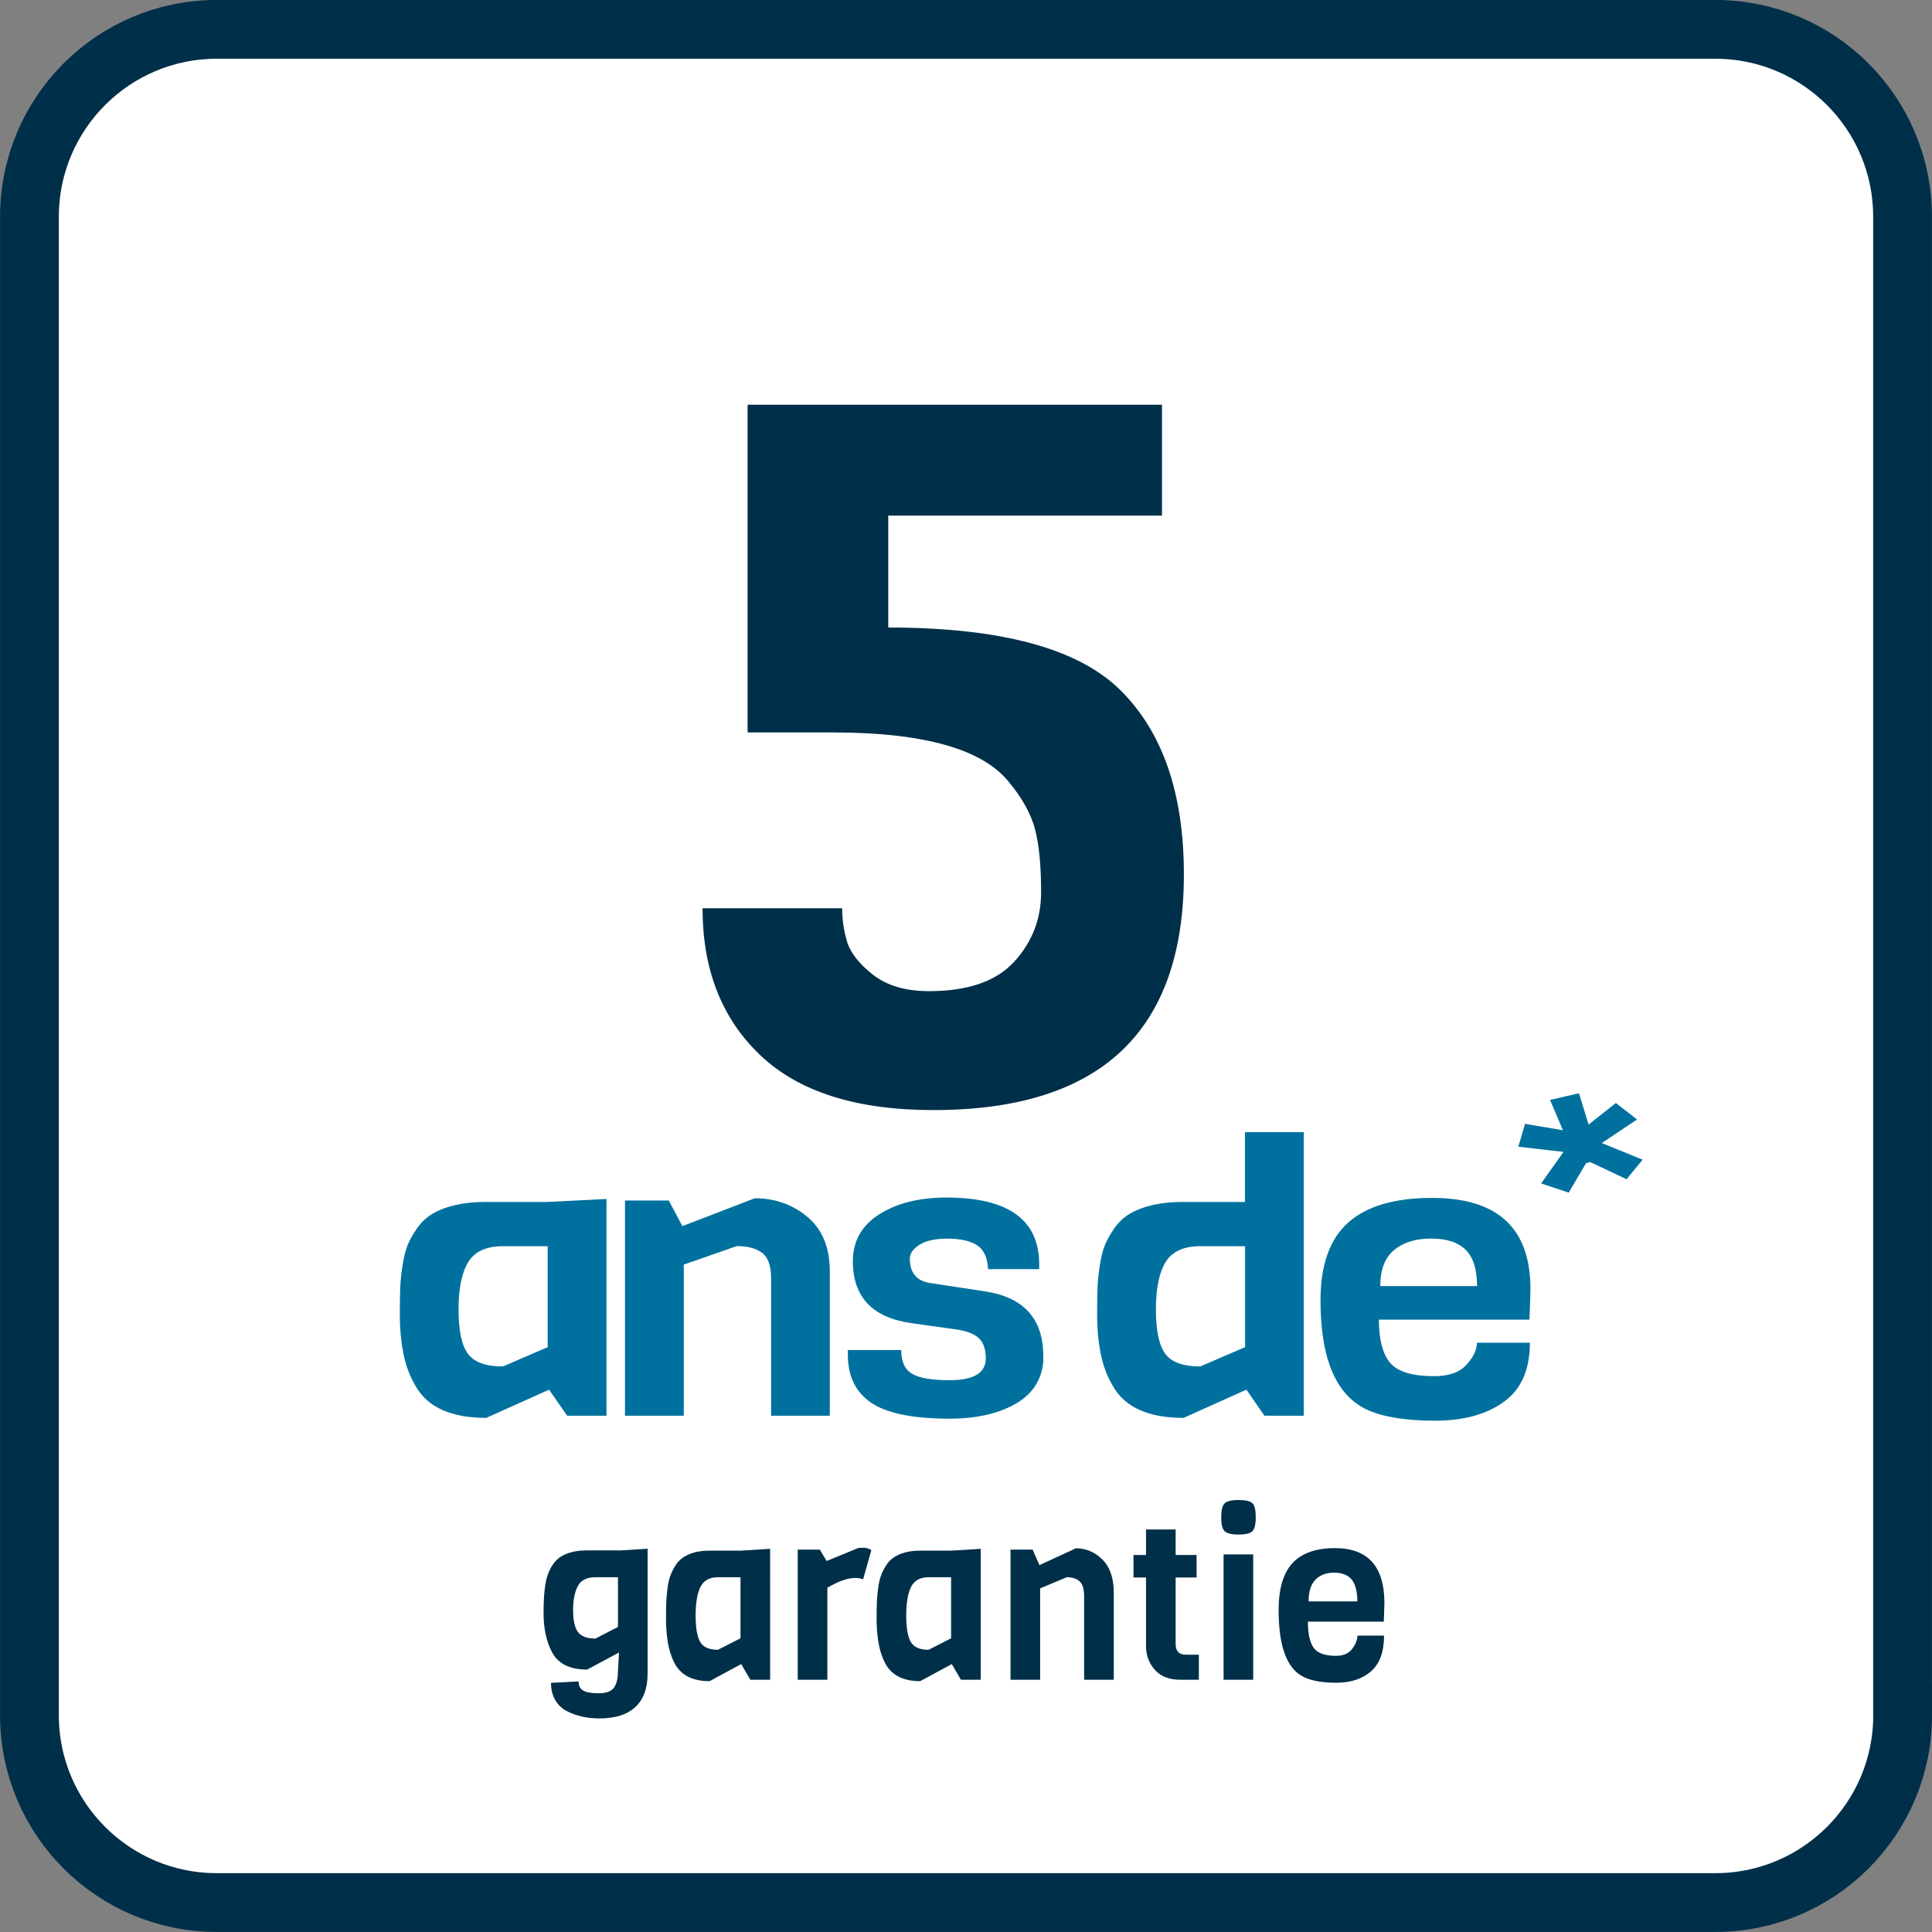
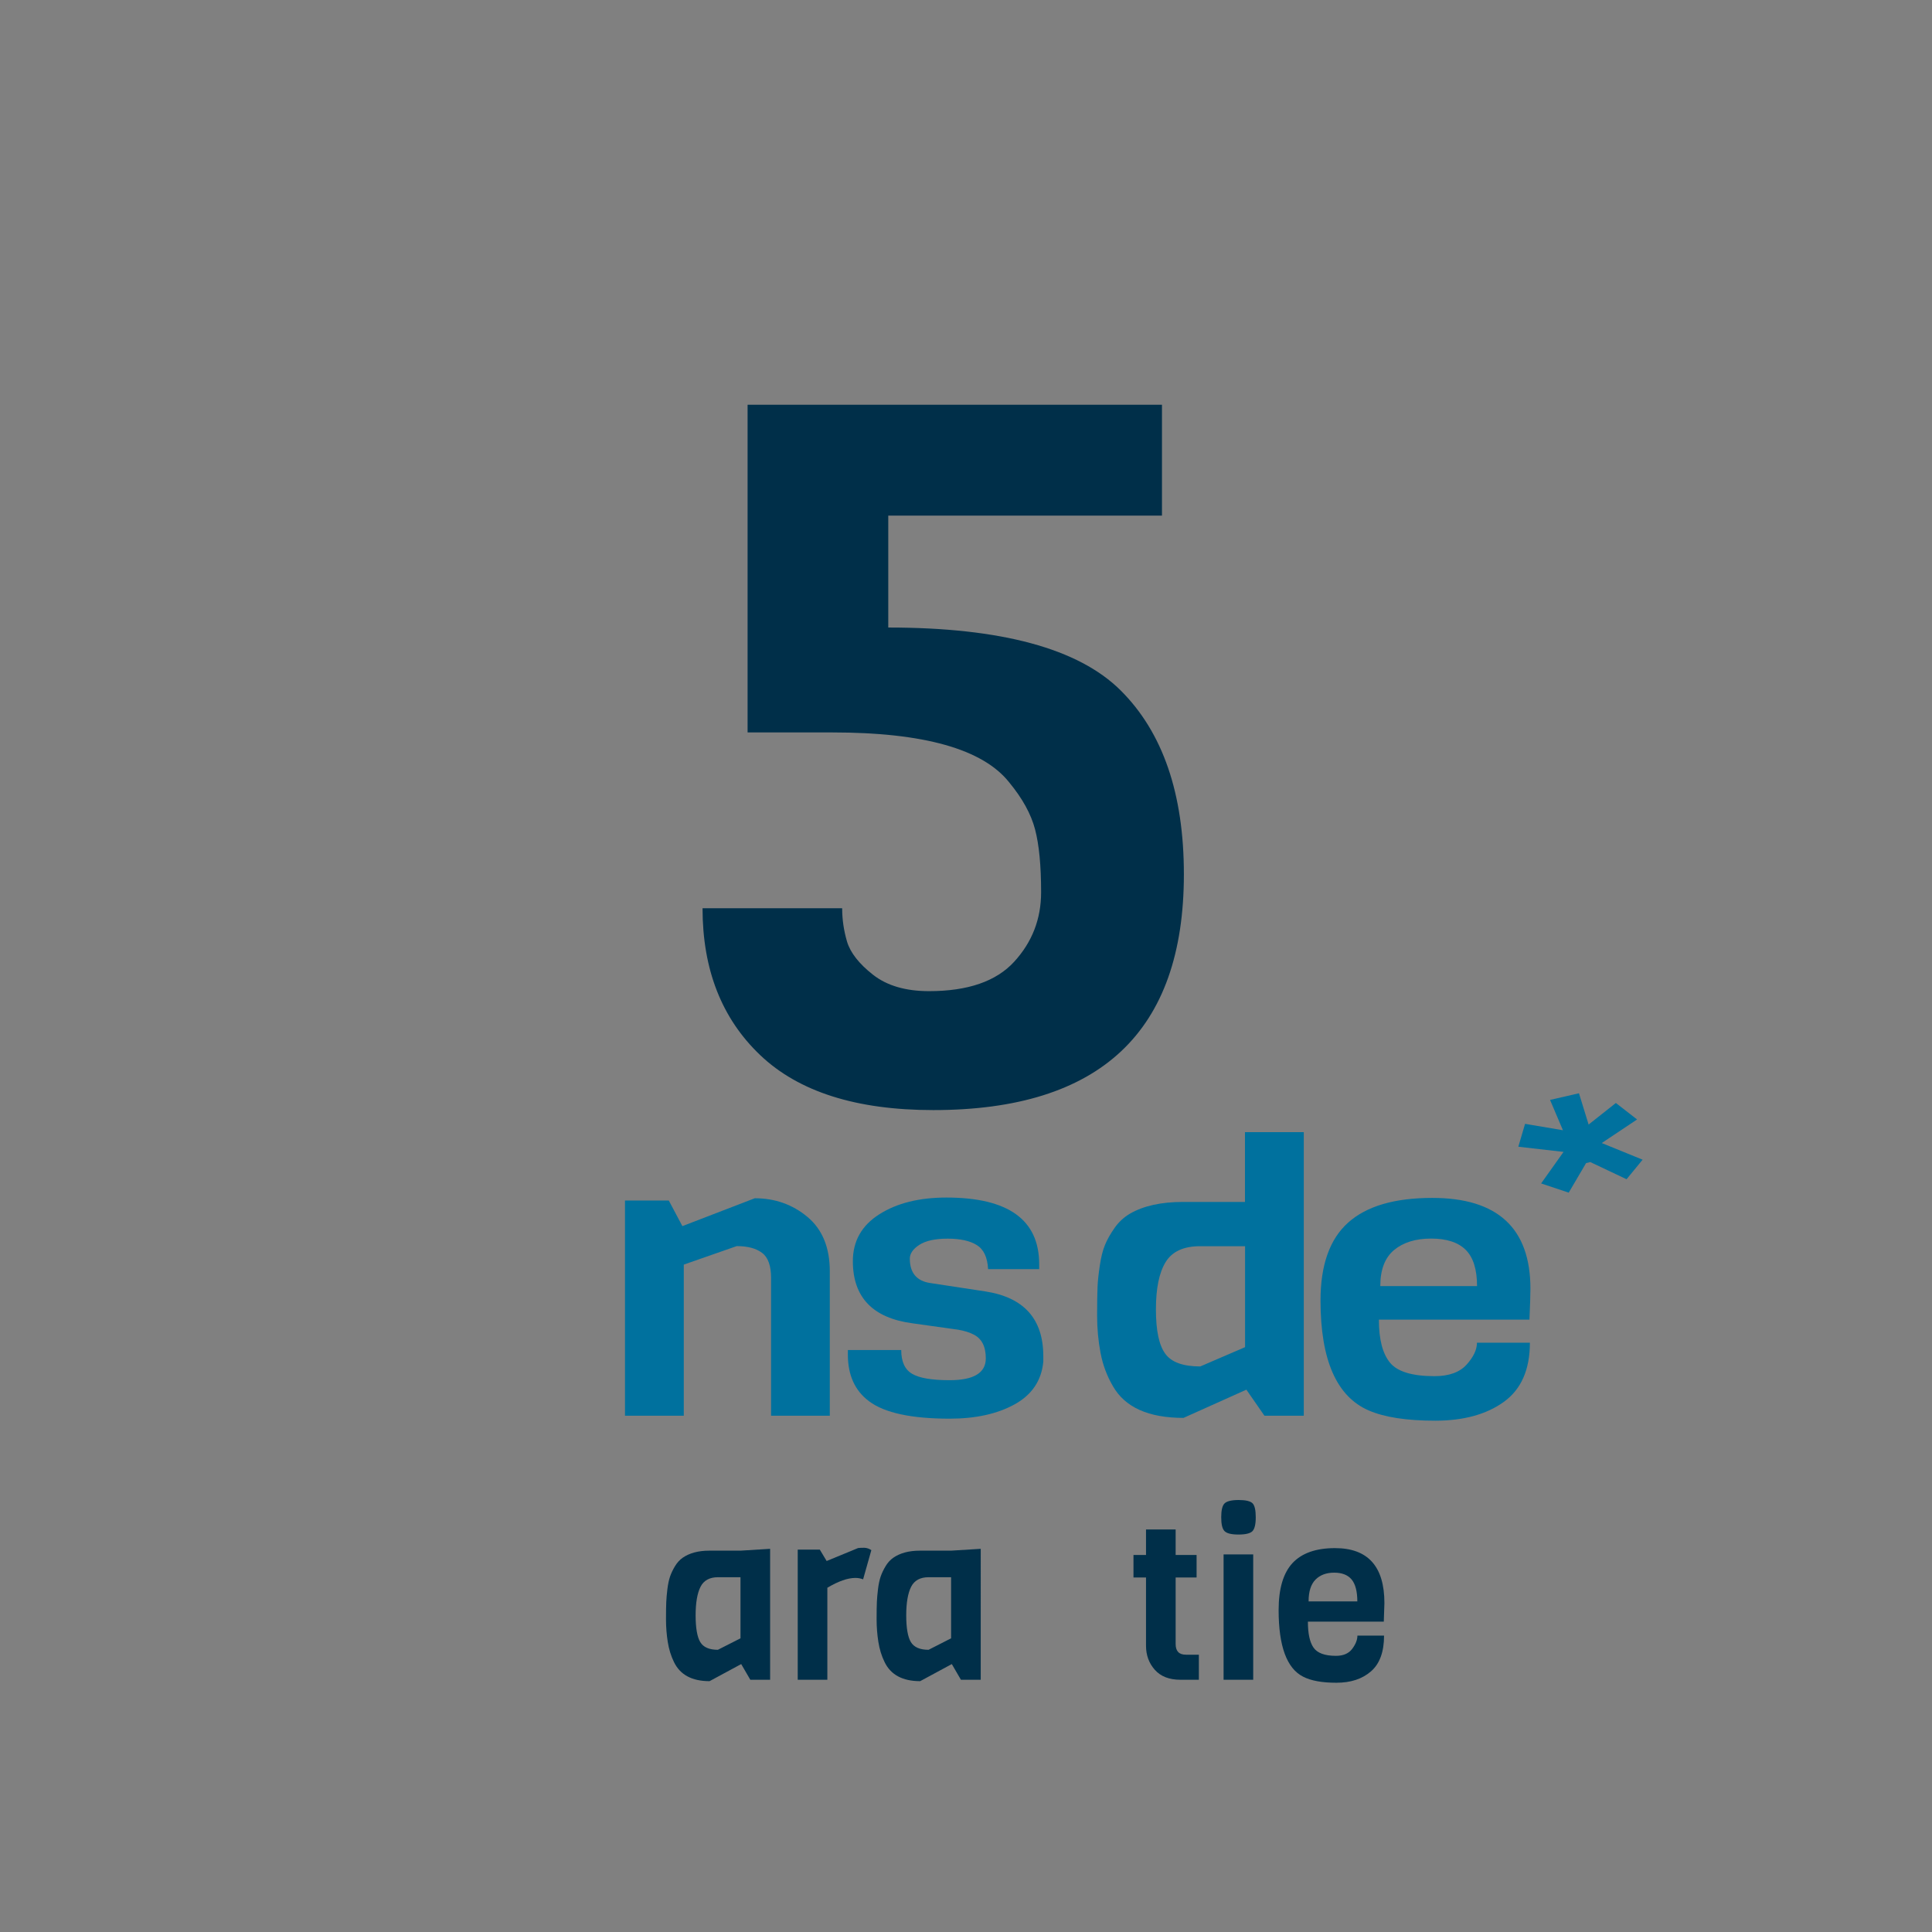
<svg xmlns="http://www.w3.org/2000/svg" version="1.1" id="Laag_1" x="0px" y="0px" viewBox="0 0 220.44 220.44" style="enable-background:new 0 0 220.44 220.44;" xml:space="preserve">
  <rect x="0" y="0" width="220.44" height="220.44" fill="#808080" stroke="none" />
  <style type="text/css">
	.st0{fill:#FFFFFF;stroke:#002F49;stroke-width:6.708;stroke-miterlimit:10;}
	.st1{fill:#002F49;}
	.st2{fill:#00719E;}
</style>
-   <path class="st0" d="M217.09,195.71c0,11.8-9.57,21.37-21.37,21.37H24.73c-11.8,0-21.37-9.57-21.37-21.37V24.73  c0-11.8,9.57-21.38,21.37-21.38h170.98c11.81,0,21.37,9.57,21.37,21.38V195.71z" />
  <g>
    <path class="st1" d="M85.3,46.18h47.28v12.65h-31.23V71.6c12.87,0,21.71,2.39,26.52,7.18c4.81,4.79,7.21,11.78,7.21,20.98   c0,17.94-9.53,26.9-28.59,26.9c-8.78,0-15.36-2.09-19.75-6.27c-4.39-4.18-6.58-9.76-6.58-16.76h15.93c0,1.29,0.19,2.57,0.56,3.82   c0.38,1.25,1.36,2.51,2.95,3.76c1.59,1.25,3.72,1.88,6.4,1.88c4.43,0,7.67-1.12,9.72-3.36c2.05-2.24,3.07-4.88,3.07-7.92   c0-3.04-0.23-5.43-0.69-7.18c-0.46-1.75-1.44-3.53-2.95-5.36c-3.01-3.8-9.74-5.7-20.19-5.7H85.3V46.18z" />
  </g>
  <g>
-     <path class="st1" d="M70.51,176.92l3.38-0.21v14.27c0,1.65-0.46,2.91-1.39,3.78c-0.93,0.88-2.3,1.31-4.12,1.31   c-1.4,0-2.63-0.28-3.69-0.83c-0.56-0.28-1-0.69-1.33-1.25s-0.49-1.21-0.49-1.98l3.15-0.16c0,0.49,0.17,0.83,0.52,1.04   s0.94,0.31,1.78,0.31c0.84,0,1.41-0.21,1.72-0.62c0.3-0.42,0.46-1.01,0.46-1.79l0.13-2.24l-3.64,1.95c-1.99,0-3.34-0.68-4.03-2.03   c-0.62-1.2-0.94-2.66-0.94-4.39c0-2.06,0.16-3.52,0.47-4.37c0.33-0.94,0.8-1.61,1.4-2.03c0.78-0.52,1.8-0.78,3.07-0.78H70.51z    M70.51,185.63v-5.67h-2.57c-0.97,0-1.64,0.33-2,0.99c-0.36,0.66-0.55,1.58-0.55,2.76c0,1.18,0.19,2.02,0.56,2.51   c0.37,0.49,1.04,0.74,1.99,0.74L70.51,185.63z" />
    <path class="st1" d="M87.87,191.66h-2.26l-1.04-1.79l-3.61,1.95c-2.01,0-3.36-0.73-4.06-2.18c-0.35-0.71-0.58-1.48-0.71-2.3   c-0.13-0.82-0.2-1.68-0.2-2.57s0.01-1.55,0.03-1.98c0.02-0.42,0.06-0.92,0.13-1.48c0.07-0.56,0.17-1.04,0.3-1.42   c0.13-0.38,0.32-0.78,0.56-1.18s0.54-0.73,0.88-0.97c0.78-0.54,1.79-0.81,3.04-0.81h3.56l3.38-0.21V191.66z M84.49,186.93v-6.97   h-2.57c-0.95,0-1.62,0.36-1.99,1.09c-0.37,0.73-0.56,1.82-0.56,3.26s0.18,2.47,0.53,3.05c0.35,0.59,1.03,0.88,2.01,0.88   L84.49,186.93z" />
    <path class="st1" d="M99.42,176.87l-0.94,3.33c-0.26-0.1-0.55-0.16-0.88-0.16c-0.87,0-1.93,0.37-3.2,1.12v10.5h-3.38v-14.85h2.52   l0.78,1.3l3.59-1.48c0.17-0.02,0.41-0.03,0.7-0.03C98.91,176.61,99.17,176.7,99.42,176.87z" />
    <path class="st1" d="M111.9,191.66h-2.26l-1.04-1.79l-3.61,1.95c-2.01,0-3.36-0.73-4.06-2.18c-0.35-0.71-0.58-1.48-0.71-2.3   c-0.13-0.82-0.2-1.68-0.2-2.57s0.01-1.55,0.03-1.98c0.02-0.42,0.06-0.92,0.13-1.48s0.17-1.04,0.3-1.42   c0.13-0.38,0.32-0.78,0.56-1.18c0.24-0.41,0.54-0.73,0.88-0.97c0.78-0.54,1.79-0.81,3.04-0.81h3.56l3.38-0.21V191.66z    M108.52,186.93v-6.97h-2.57c-0.95,0-1.62,0.36-1.99,1.09c-0.37,0.73-0.56,1.82-0.56,3.26s0.18,2.47,0.53,3.05   c0.36,0.59,1.03,0.88,2.02,0.88L108.52,186.93z" />
-     <path class="st1" d="M127.08,191.66h-3.38v-9.49c0-0.85-0.17-1.43-0.52-1.74c-0.35-0.31-0.83-0.47-1.46-0.47l-3.04,1.27v10.43   h-3.38v-14.85h2.52l0.78,1.77l4.16-1.92c1.16,0,2.17,0.43,3.03,1.29c0.86,0.86,1.29,2.11,1.29,3.76V191.66z" />
    <path class="st1" d="M136.8,191.66h-2.11c-1.28,0-2.26-0.38-2.93-1.14s-1-1.67-1-2.73v-7.8h-1.43v-2.57h1.43v-2.91h3.38v2.91h2.39   v2.57h-2.39v7.59c0,0.82,0.39,1.22,1.17,1.22h1.48V191.66z" />
    <path class="st1" d="M141.33,171.15c0.82,0,1.34,0.13,1.59,0.38c0.24,0.25,0.36,0.78,0.36,1.59s-0.13,1.33-0.38,1.59   c-0.25,0.25-0.78,0.38-1.59,0.38c-0.81,0-1.33-0.13-1.59-0.39s-0.38-0.79-0.38-1.59s0.13-1.32,0.38-1.57   S140.51,171.15,141.33,171.15z M142.99,191.66h-3.38v-14.3h3.38V191.66z" />
    <path class="st1" d="M157.89,185.03h-8.66c0,1.35,0.21,2.34,0.64,2.96s1.28,0.94,2.56,0.94c0.83,0,1.45-0.26,1.85-0.79   c0.4-0.53,0.6-1.04,0.6-1.52h3.04c0,1.86-0.5,3.22-1.49,4.08c-1,0.87-2.31,1.3-3.95,1.3c-1.64,0-2.91-0.23-3.81-0.7   c-1.85-0.95-2.78-3.48-2.78-7.59c0-2.44,0.53-4.23,1.59-5.37c1.06-1.13,2.67-1.7,4.84-1.7c3.76,0,5.64,2.09,5.64,6.27   C157.94,183.35,157.92,184.06,157.89,185.03z M149.31,182.72h5.56c0-1.14-0.22-1.98-0.65-2.5c-0.43-0.52-1.1-0.78-1.99-0.78   s-1.6,0.26-2.13,0.79C149.57,180.77,149.31,181.59,149.31,182.72z" />
  </g>
  <g>
-     <path class="st2" d="M69.2,161.53h-4.49l-2.06-2.97l-7.17,3.22c-3.99,0-6.67-1.2-8.05-3.61c-0.69-1.17-1.16-2.44-1.42-3.81   c-0.26-1.36-0.39-2.78-0.39-4.26c0-1.48,0.02-2.57,0.05-3.27c0.03-0.7,0.12-1.52,0.26-2.45c0.14-0.93,0.34-1.71,0.59-2.34   c0.26-0.63,0.63-1.28,1.11-1.96c0.48-0.67,1.07-1.21,1.75-1.61c1.55-0.89,3.56-1.33,6.04-1.33h7.07l6.71-0.34V161.53z    M62.49,153.71v-11.52h-5.11c-1.89,0-3.21,0.6-3.95,1.81c-0.74,1.2-1.11,3-1.11,5.4s0.35,4.08,1.06,5.05   c0.71,0.98,2.04,1.46,4,1.46L62.49,153.71z" />
    <path class="st2" d="M94.69,161.53h-6.71v-15.7c0-1.4-0.34-2.37-1.03-2.88c-0.69-0.52-1.65-0.77-2.89-0.77l-6.04,2.11v17.24h-6.71   v-24.55h5l1.55,2.92l8.26-3.18c2.3,0,4.31,0.71,6.01,2.13c1.7,1.42,2.55,3.49,2.55,6.21V161.53z" />
    <path class="st2" d="M119.04,154.74v0.64c-0.21,2.15-1.3,3.77-3.28,4.86c-1.98,1.09-4.45,1.63-7.4,1.63   c-4.37,0-7.43-0.66-9.19-1.98c-1.62-1.2-2.43-2.98-2.43-5.33v-0.52h6.09c0,1.32,0.41,2.22,1.24,2.71c0.83,0.49,2.25,0.73,4.28,0.73   c2.75,0,4.13-0.83,4.13-2.49c0-1.38-0.48-2.29-1.45-2.75c-0.45-0.23-1.02-0.4-1.7-0.52l-5.21-0.73c-4.54-0.6-6.81-2.97-6.81-7.09   c0-2.29,1.01-4.08,3.02-5.35c2.01-1.28,4.57-1.91,7.66-1.91c7.05,0,10.58,2.54,10.58,7.61v0.56h-5.83   c-0.07-1.35-0.5-2.26-1.29-2.75c-0.79-0.49-1.9-0.73-3.33-0.73c-1.43,0-2.5,0.24-3.23,0.71c-0.72,0.47-1.08,1-1.08,1.57   c0,1.63,0.79,2.57,2.37,2.79l6.24,0.95C116.84,148.03,119.04,150.5,119.04,154.74z" />
    <path class="st2" d="M148.76,161.53h-4.49l-2.06-2.97l-7.17,3.22c-3.99,0-6.67-1.2-8.05-3.61c-0.69-1.17-1.16-2.44-1.42-3.81   c-0.26-1.36-0.39-2.78-0.39-4.26c0-1.48,0.02-2.57,0.05-3.27c0.03-0.7,0.12-1.52,0.26-2.45c0.14-0.93,0.33-1.71,0.59-2.34   c0.26-0.63,0.63-1.28,1.11-1.96s1.07-1.21,1.75-1.61c1.55-0.89,3.56-1.33,6.04-1.33h7.07v-7.96h6.71V161.53z M142.06,153.71v-11.52   h-5.11c-1.89,0-3.21,0.6-3.95,1.81c-0.74,1.2-1.11,3-1.11,5.4s0.35,4.08,1.06,5.05c0.7,0.98,2.04,1.46,4,1.46L142.06,153.71z" />
    <path class="st2" d="M174.51,150.57h-17.18c0,2.24,0.42,3.87,1.26,4.9c0.84,1.03,2.54,1.55,5.08,1.55c1.65,0,2.87-0.44,3.66-1.31   c0.79-0.87,1.19-1.71,1.19-2.51h6.04c0,3.07-0.99,5.32-2.97,6.75c-1.98,1.43-4.59,2.15-7.84,2.15c-3.25,0-5.77-0.39-7.56-1.16   c-3.68-1.58-5.52-5.76-5.52-12.56c0-4.04,1.05-7,3.15-8.88c2.1-1.88,5.3-2.82,9.6-2.82c7.46,0,11.2,3.46,11.2,10.36   C174.62,147.79,174.58,148.96,174.51,150.57z M157.49,146.74h11.04c0-1.89-0.43-3.27-1.29-4.13c-0.86-0.86-2.18-1.29-3.95-1.29   c-1.77,0-3.18,0.44-4.23,1.31C158.01,143.51,157.49,144.88,157.49,146.74z" />
  </g>
  <g>
    <path class="st2" d="M187.42,132.32l-1.83,2.23l-4.14-1.96l-0.48,0.12l-1.98,3.37l-3.15-1.05l2.56-3.6l-5.16-0.59l0.77-2.61   l4.32,0.73l-1.47-3.46l3.3-0.76l1.1,3.57l3.11-2.46l2.42,1.88l-4.03,2.69L187.42,132.32z" />
  </g>
</svg>